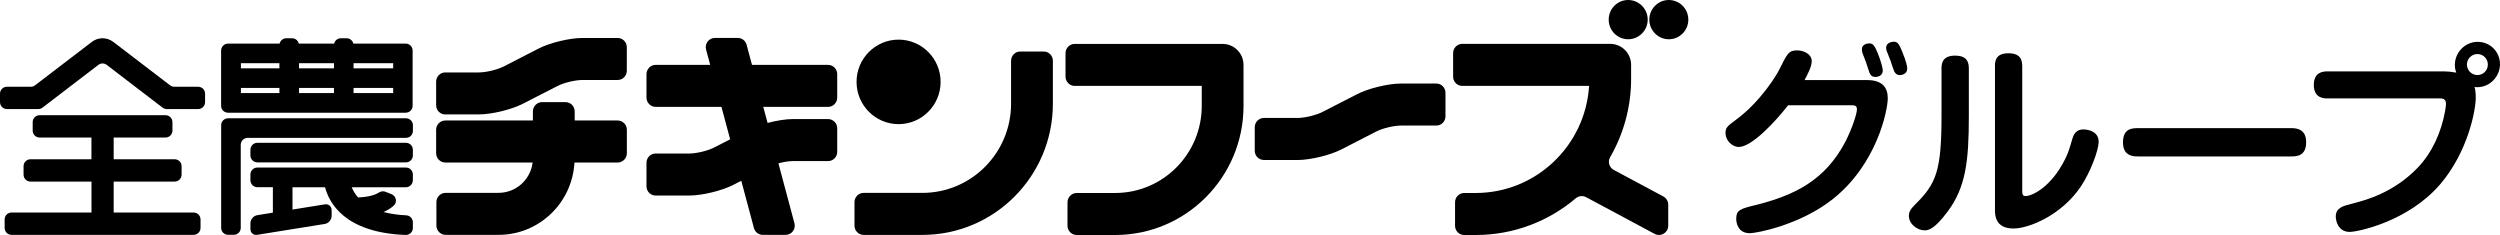
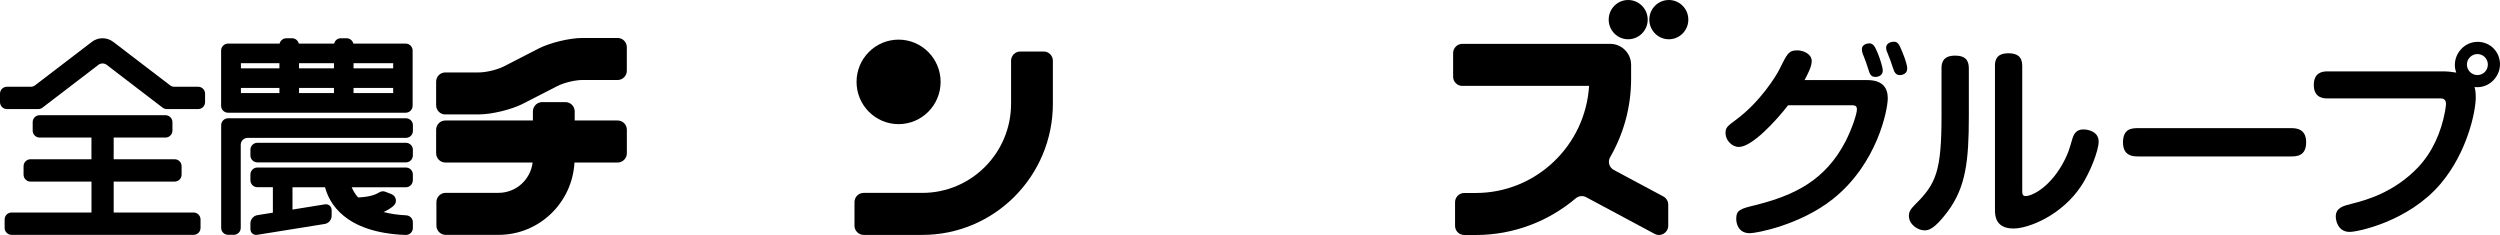
<svg xmlns="http://www.w3.org/2000/svg" width="500" height="47" viewBox="0 0 500 47" fill="none">
  <path d="M373.447 16.017C376.491 16.017 377.554 17.546 377.554 19.648C377.554 21.961 375.464 32.734 366.59 39.793C360.063 44.991 351.317 46.64 349.96 46.64C347.494 46.64 347.247 44.41 347.247 43.793C347.247 42.014 348.026 41.765 351.06 41.028C358.779 39.093 365.022 36.162 369.129 28.237C370.44 25.638 371.385 22.744 371.385 21.878C371.385 21.012 370.853 21.048 369.863 21.048H357.624C355.158 24.228 350.4 29.389 347.769 29.389C346.33 29.389 345.102 27.988 345.102 26.624C345.102 25.509 345.432 25.26 347.32 23.859C352.087 20.311 355.287 15.113 355.901 13.832C357.423 10.782 357.707 10.072 359.43 10.072C360.659 10.072 362.346 10.773 362.346 12.22C362.346 13.335 361.484 14.947 360.906 16.017H373.429H373.447ZM372.54 10.736C372.421 10.45 372.375 10.118 372.375 9.824C372.375 8.911 373.401 8.672 373.851 8.672C374.63 8.672 374.96 9.206 375.574 10.69C376.069 11.925 376.555 13.537 376.555 14.072C376.555 15.39 375.162 15.39 375.079 15.39C374.502 15.39 374.135 15.141 373.887 14.524C373.768 14.192 373.31 12.791 373.191 12.422C372.989 11.842 372.659 11.059 372.531 10.727L372.54 10.736ZM377.343 10.238C377.261 9.989 377.224 9.704 377.224 9.538C377.224 8.589 378.297 8.34 378.746 8.34C379.608 8.34 379.855 8.92 380.47 10.404C381.203 12.183 381.45 13.252 381.45 13.703C381.45 14.901 380.222 15.021 379.975 15.021C379.479 15.021 379.149 14.819 378.865 14.321C378.783 14.201 378.205 12.469 378.086 12.091C377.967 11.805 377.435 10.478 377.353 10.229L377.343 10.238Z" fill="black" />
  <path d="M393.768 23.243C393.768 32.237 393.154 37.481 389.496 42.356C386.829 45.904 385.683 46.07 384.894 46.07C383.501 46.07 381.777 44.835 381.777 43.186C381.777 42.439 382.025 41.905 383.006 40.919C387.232 36.753 388.305 34.274 388.305 23.049V13.64C388.305 12.608 388.552 11.124 391.018 11.124C392.824 11.124 393.768 11.825 393.768 13.64V23.261V23.243ZM398.985 13.17C398.985 11.889 399.397 10.654 401.698 10.654C403.422 10.654 404.448 11.318 404.448 13.17V38.016C404.448 38.679 404.448 39.214 405.108 39.214C406.465 39.214 410.242 37.352 412.956 31.952C413.653 30.551 413.818 30.007 414.514 27.62C415.009 26.008 416.036 25.888 416.733 25.888C417.512 25.888 419.731 26.256 419.731 28.321C419.731 30.136 418.007 34.514 416.238 37.196C412.342 43.057 405.769 45.702 402.688 45.702C398.994 45.702 398.994 42.937 398.994 41.988V13.17H398.985Z" fill="black" />
  <path d="M427.641 31.287C426.734 31.287 424.598 31.287 424.598 28.477C424.598 25.666 426.449 25.629 427.641 25.629H458.187C459.049 25.629 461.231 25.629 461.231 28.44C461.231 31.25 459.296 31.287 458.187 31.287H427.641Z" fill="black" />
  <path d="M465.512 19.684C464.852 19.684 462.762 19.684 462.762 17.002C462.762 14.486 464.485 14.274 465.512 14.274H488.871C489.485 14.274 490.227 14.357 491.254 14.523C491.135 14.191 490.97 13.74 490.97 12.993C490.97 10.514 492.987 8.367 495.526 8.367C498.066 8.367 500 10.385 500 12.864C500 15.344 497.818 17.74 494.903 17.408C495.031 17.823 495.15 18.32 495.15 19.509C495.15 22.191 493.509 30.448 488.046 36.844C481.637 44.318 471.535 46.382 469.94 46.382C467.474 46.382 467.153 43.903 467.153 43.332C467.153 41.553 468.629 41.184 470.27 40.77C473.02 40.069 478.686 38.622 483.618 33.462C486.487 30.411 488.22 26.485 488.999 22.32C489.118 21.537 489.201 21.122 489.201 20.79C489.201 19.675 488.421 19.675 487.844 19.675H465.512V19.684ZM495.48 10.809C494.334 10.809 493.381 11.759 493.381 12.911C493.381 14.062 494.325 15.012 495.48 15.012C496.635 15.012 497.57 14.099 497.57 12.911C497.57 11.722 496.626 10.809 495.48 10.809Z" fill="black" />
-   <path d="M252.783 32.005H259.484C262.051 32.005 266.03 31.047 268.312 29.867L275.197 26.328C276.499 25.655 278.763 25.112 280.23 25.112H287.261C288.279 25.112 289.095 24.282 289.095 23.269V18.55C289.095 17.536 288.279 16.707 287.261 16.707H280.23C277.663 16.707 273.684 17.666 271.402 18.845L264.517 22.375C263.215 23.047 260.951 23.591 259.484 23.591H252.783C251.774 23.591 250.949 24.421 250.949 25.434V30.153C250.949 31.166 251.765 31.996 252.783 31.996V32.005Z" fill="black" />
  <path d="M89.06 22.883H95.752C98.319 22.883 102.298 21.924 104.581 20.745L111.465 17.215C112.767 16.542 115.031 15.998 116.498 15.998H123.53C124.538 15.998 125.363 15.169 125.363 14.155V9.437C125.363 8.414 124.538 7.594 123.53 7.594H116.498C113.931 7.594 109.953 8.552 107.67 9.732L100.785 13.271C99.483 13.943 97.219 14.487 95.752 14.487H89.06C88.043 14.487 87.227 15.316 87.227 16.33V21.049C87.227 22.072 88.052 22.892 89.06 22.892V22.883Z" fill="black" />
  <path d="M89.069 32.504H106.524C106.111 35.923 103.215 38.568 99.703 38.568H89.133C88.116 38.568 87.282 39.397 87.282 40.429V45.111C87.282 46.143 88.107 46.972 89.133 46.972H99.703C107.835 46.972 114.454 40.568 114.894 32.504H123.53C124.547 32.504 125.372 31.665 125.372 30.651V25.951C125.372 24.928 124.547 24.099 123.53 24.099H114.94V22.284C114.94 21.261 114.115 20.422 113.088 20.422H108.431C107.413 20.422 106.579 21.261 106.579 22.284V24.099H89.069C88.052 24.099 87.227 24.928 87.227 25.951V30.651C87.227 31.674 88.061 32.504 89.069 32.504Z" fill="black" />
-   <path d="M131.14 39.111H137.832C140.399 39.111 144.377 38.153 146.66 36.973L148.255 36.153L150.785 45.608C150.996 46.41 151.73 46.972 152.555 46.972H157.12C158.33 46.972 159.201 45.82 158.889 44.65L155.681 32.66C156.698 32.393 157.762 32.218 158.578 32.218H165.609C166.627 32.218 167.443 31.388 167.443 30.375V25.656C167.443 24.642 166.618 23.813 165.609 23.813H158.578C157.148 23.813 155.287 24.117 153.517 24.587L152.656 21.38H165.6C166.618 21.38 167.443 20.55 167.443 19.528V14.828C167.443 13.805 166.618 12.975 165.6 12.975H150.4L149.319 8.948C149.108 8.146 148.383 7.584 147.549 7.584H142.984C141.783 7.584 140.903 8.736 141.215 9.906L142.04 12.975H131.14C130.122 12.975 129.297 13.805 129.297 14.828V19.528C129.297 20.541 130.131 21.38 131.14 21.38H144.295L146.027 27.859L142.856 29.49C141.554 30.163 139.289 30.706 137.823 30.706H131.13C130.113 30.706 129.297 31.536 129.297 32.549V37.268C129.297 38.291 130.122 39.111 131.13 39.111H131.14Z" fill="black" />
  <path d="M172.732 46.981H184.466C198.887 46.981 210.575 35.231 210.575 20.735V12.146C210.575 11.132 209.759 10.303 208.751 10.303H204.048C203.039 10.303 202.214 11.123 202.214 12.146V20.735C202.214 30.587 194.266 38.577 184.466 38.577H172.732C171.724 38.577 170.898 39.397 170.898 40.41V45.138C170.898 46.152 171.724 46.981 172.732 46.981Z" fill="black" />
  <path d="M171.309 16.377C171.309 21.04 175.076 24.827 179.715 24.827C184.354 24.827 188.122 21.04 188.122 16.377C188.122 11.713 184.354 7.926 179.715 7.926C175.076 7.926 171.309 11.713 171.309 16.377Z" fill="black" />
-   <path d="M214.976 17.179H240.351V21.178C240.351 30.79 232.595 38.596 223.025 38.596H215.361C214.334 38.596 213.5 39.435 213.5 40.458V45.148C213.5 46.171 214.325 47.001 215.342 47.001H223.025C237.207 47.001 248.703 35.444 248.703 21.188V12.986C248.703 10.663 246.832 8.783 244.522 8.783H214.939C213.921 8.783 213.105 9.613 213.105 10.626V15.317C213.105 16.349 213.94 17.188 214.966 17.188L214.976 17.179Z" fill="black" />
  <path d="M1.375 21.813H7.664C7.966 21.813 8.26 21.711 8.498 21.527L19.673 12.975C20.168 12.597 20.847 12.597 21.342 12.975L32.517 21.527C32.755 21.711 33.049 21.813 33.351 21.813H39.64C40.401 21.813 41.015 21.186 41.015 20.421V18.735C41.015 17.97 40.401 17.352 39.64 17.352H34.855C34.552 17.352 34.259 17.251 34.02 17.067L22.653 8.376C21.388 7.408 19.637 7.408 18.372 8.376L7.004 17.067C6.766 17.251 6.472 17.352 6.17 17.352H1.375C0.614 17.352 0 17.97 0 18.735V20.421C0 21.186 0.614 21.813 1.375 21.813Z" fill="black" />
  <path d="M2.31 42.503C1.549 42.503 0.926 43.129 0.926 43.894V45.581C0.926 46.346 1.549 46.972 2.31 46.972H38.723C39.484 46.972 40.107 46.346 40.107 45.581V43.894C40.107 43.129 39.484 42.503 38.723 42.503H22.735V36.319H34.937C35.698 36.319 36.321 35.692 36.321 34.927V33.241C36.321 32.476 35.698 31.849 34.937 31.849H22.735V27.509H33.103C33.864 27.509 34.488 26.882 34.488 26.117V24.431C34.488 23.666 33.864 23.039 33.103 23.039H7.921C7.16 23.039 6.536 23.666 6.536 24.431V26.117C6.536 26.882 7.16 27.509 7.921 27.509H18.289V31.849H6.096C5.335 31.849 4.712 32.476 4.712 33.241V34.927C4.712 35.692 5.335 36.319 6.096 36.319H18.298V42.503H2.31Z" fill="black" />
  <path d="M45.607 22.543H81.14C81.901 22.543 82.524 21.916 82.524 21.161V10.102C82.524 9.337 81.901 8.719 81.14 8.719H70.671C70.524 8.111 69.974 7.65 69.323 7.65H68.168C67.517 7.65 66.967 8.111 66.83 8.719H59.761C59.615 8.111 59.074 7.65 58.423 7.65H57.268C56.617 7.65 56.067 8.111 55.92 8.719H45.607C44.846 8.719 44.223 9.346 44.223 10.102V21.161C44.223 21.926 44.846 22.543 45.607 22.543ZM70.707 12.636H78.637V13.668H70.707V12.636ZM70.707 17.585H78.637V18.617H70.707V17.585ZM59.807 12.636H66.793V13.668H59.807V12.636ZM59.807 17.585H66.793V18.617H59.807V17.585ZM48.183 12.636H55.884V13.668H48.183V12.636ZM48.183 17.585H55.884V18.617H48.183V17.585Z" fill="black" />
  <path d="M45.609 46.963H46.765C47.526 46.963 48.149 46.336 48.149 45.581V28.955C48.149 28.19 48.772 27.573 49.533 27.573H81.198C81.958 27.573 82.582 26.946 82.582 26.191V25.039C82.582 24.274 81.958 23.656 81.198 23.656H45.619C44.858 23.656 44.234 24.274 44.234 25.039V45.581C44.234 46.336 44.858 46.963 45.619 46.963H45.609Z" fill="black" />
  <path d="M82.571 29.941C82.571 29.176 81.948 28.559 81.187 28.559H51.466C50.705 28.559 50.082 29.185 50.082 29.941V31.093C50.082 31.858 50.705 32.475 51.466 32.475H81.187C81.948 32.475 82.571 31.858 82.571 31.093V29.941Z" fill="black" />
  <path d="M82.571 36.042V34.89C82.571 34.125 81.957 33.508 81.196 33.508H51.466C50.705 33.508 50.082 34.135 50.082 34.899V36.051C50.082 36.816 50.696 37.434 51.457 37.434H54.574V42.53L51.448 43.037C50.696 43.157 50.082 43.885 50.082 44.65V45.802C50.082 46.566 50.696 47.083 51.439 46.963L64.97 44.788C65.713 44.668 66.327 43.949 66.327 43.184V42.032C66.327 41.277 65.713 40.751 64.97 40.871L58.498 41.913V37.452H65.016C65.795 40.475 68.866 46.548 81.132 46.99C81.921 47.018 82.571 46.391 82.571 45.608V44.447C82.571 43.71 81.985 43.101 81.251 43.065C79.473 42.982 77.978 42.742 76.704 42.401C77.594 42.014 78.272 41.562 78.749 41.12C79.5 40.447 79.244 39.212 78.309 38.834L77.089 38.355C76.658 38.18 76.182 38.254 75.797 38.503C75.192 38.89 73.963 39.397 71.616 39.489C71.002 38.788 70.608 38.088 70.342 37.452H81.178C81.939 37.452 82.562 36.825 82.562 36.061L82.571 36.042Z" fill="black" />
  <path d="M292.449 17.178H317.816C317.091 29.113 307.2 38.596 295.145 38.596H292.853C291.835 38.596 291.01 39.425 291.01 40.448V45.157C291.01 46.18 291.835 47 292.844 47H295.145C302.754 47 309.73 44.245 315.139 39.674C315.725 39.176 316.541 39.075 317.22 39.434L330.934 46.779C332.163 47.433 333.648 46.539 333.648 45.139V40.936C333.648 40.254 333.272 39.618 332.676 39.296L322.757 33.988C321.831 33.49 321.51 32.338 322.033 31.426C324.691 26.818 326.222 21.473 326.222 15.759V12.976C326.222 10.653 324.352 8.773 322.042 8.773H292.458C291.45 8.773 290.625 9.603 290.625 10.617V15.344C290.625 16.358 291.441 17.178 292.449 17.178Z" fill="black" />
  <path d="M321.738 3.926C321.738 6.092 323.48 7.852 325.634 7.852C327.789 7.852 329.54 6.092 329.54 3.926C329.54 1.76 327.789 0 325.634 0C323.48 0 321.738 1.76 321.738 3.926Z" fill="black" />
  <path d="M337.665 3.926C337.665 1.76 335.923 0 333.769 0C331.614 0 329.863 1.76 329.863 3.926C329.863 6.092 331.614 7.852 333.769 7.852C335.923 7.852 337.665 6.092 337.665 3.926Z" fill="black" />
</svg>